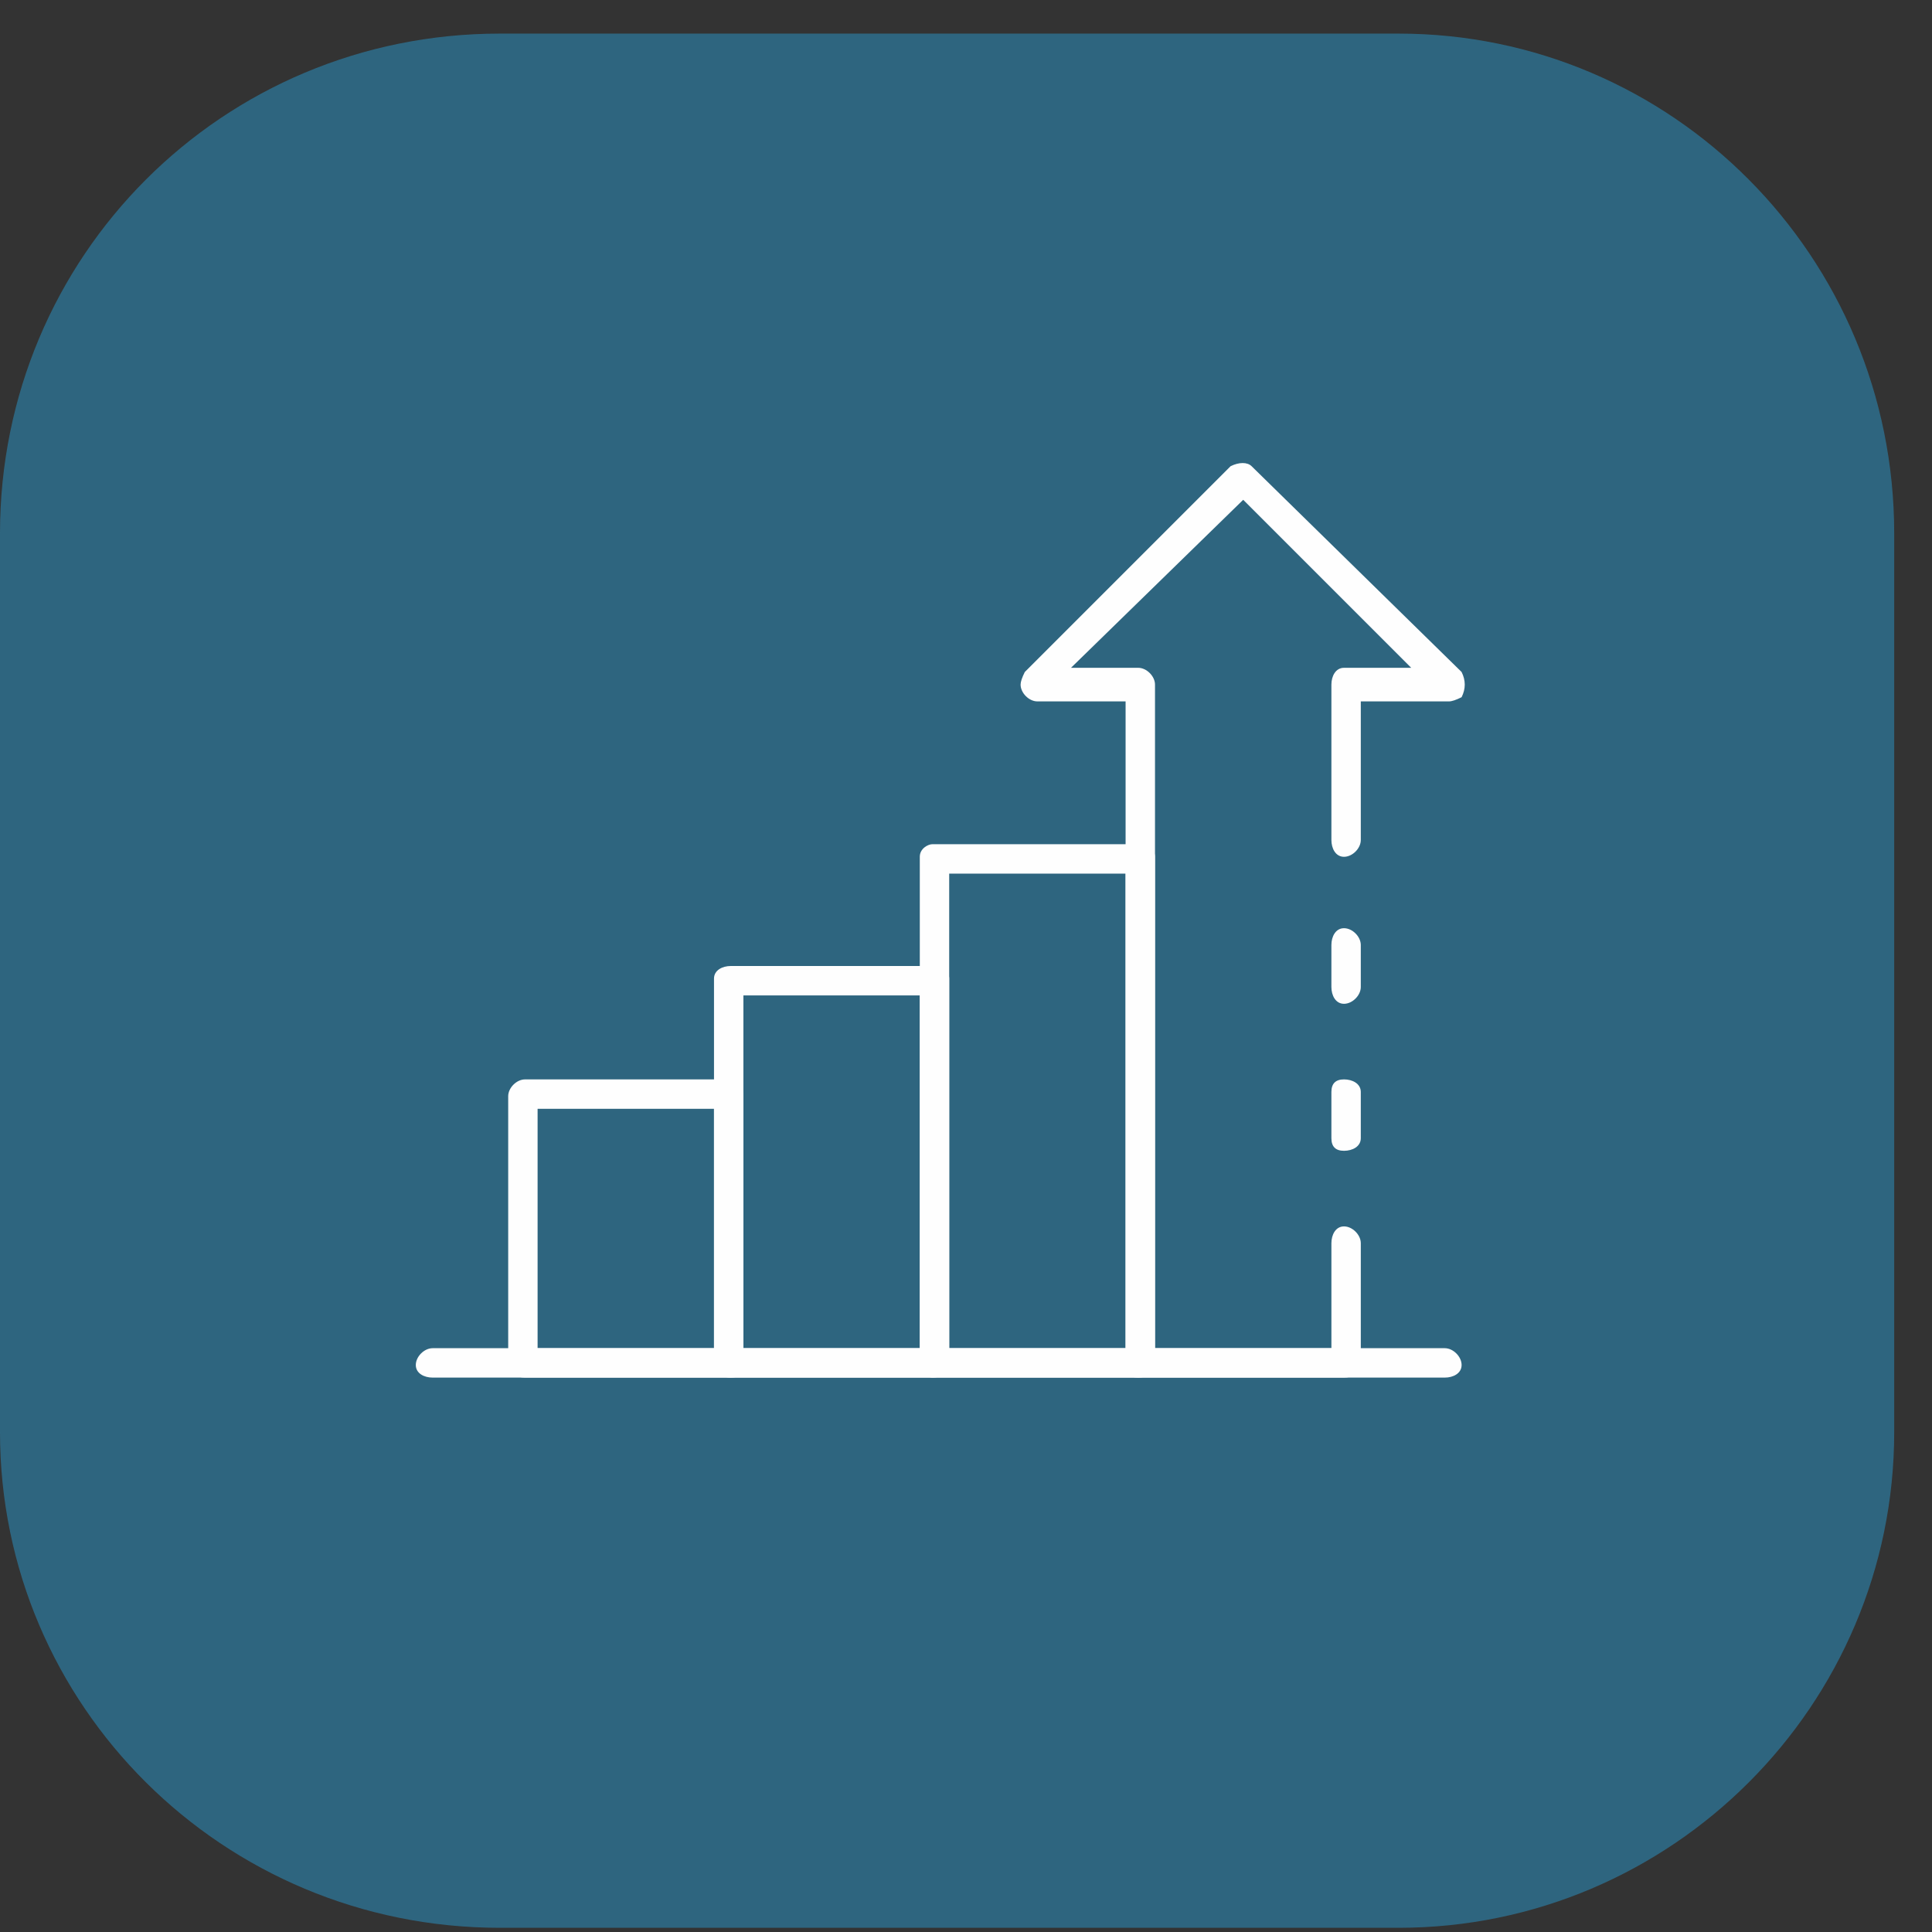
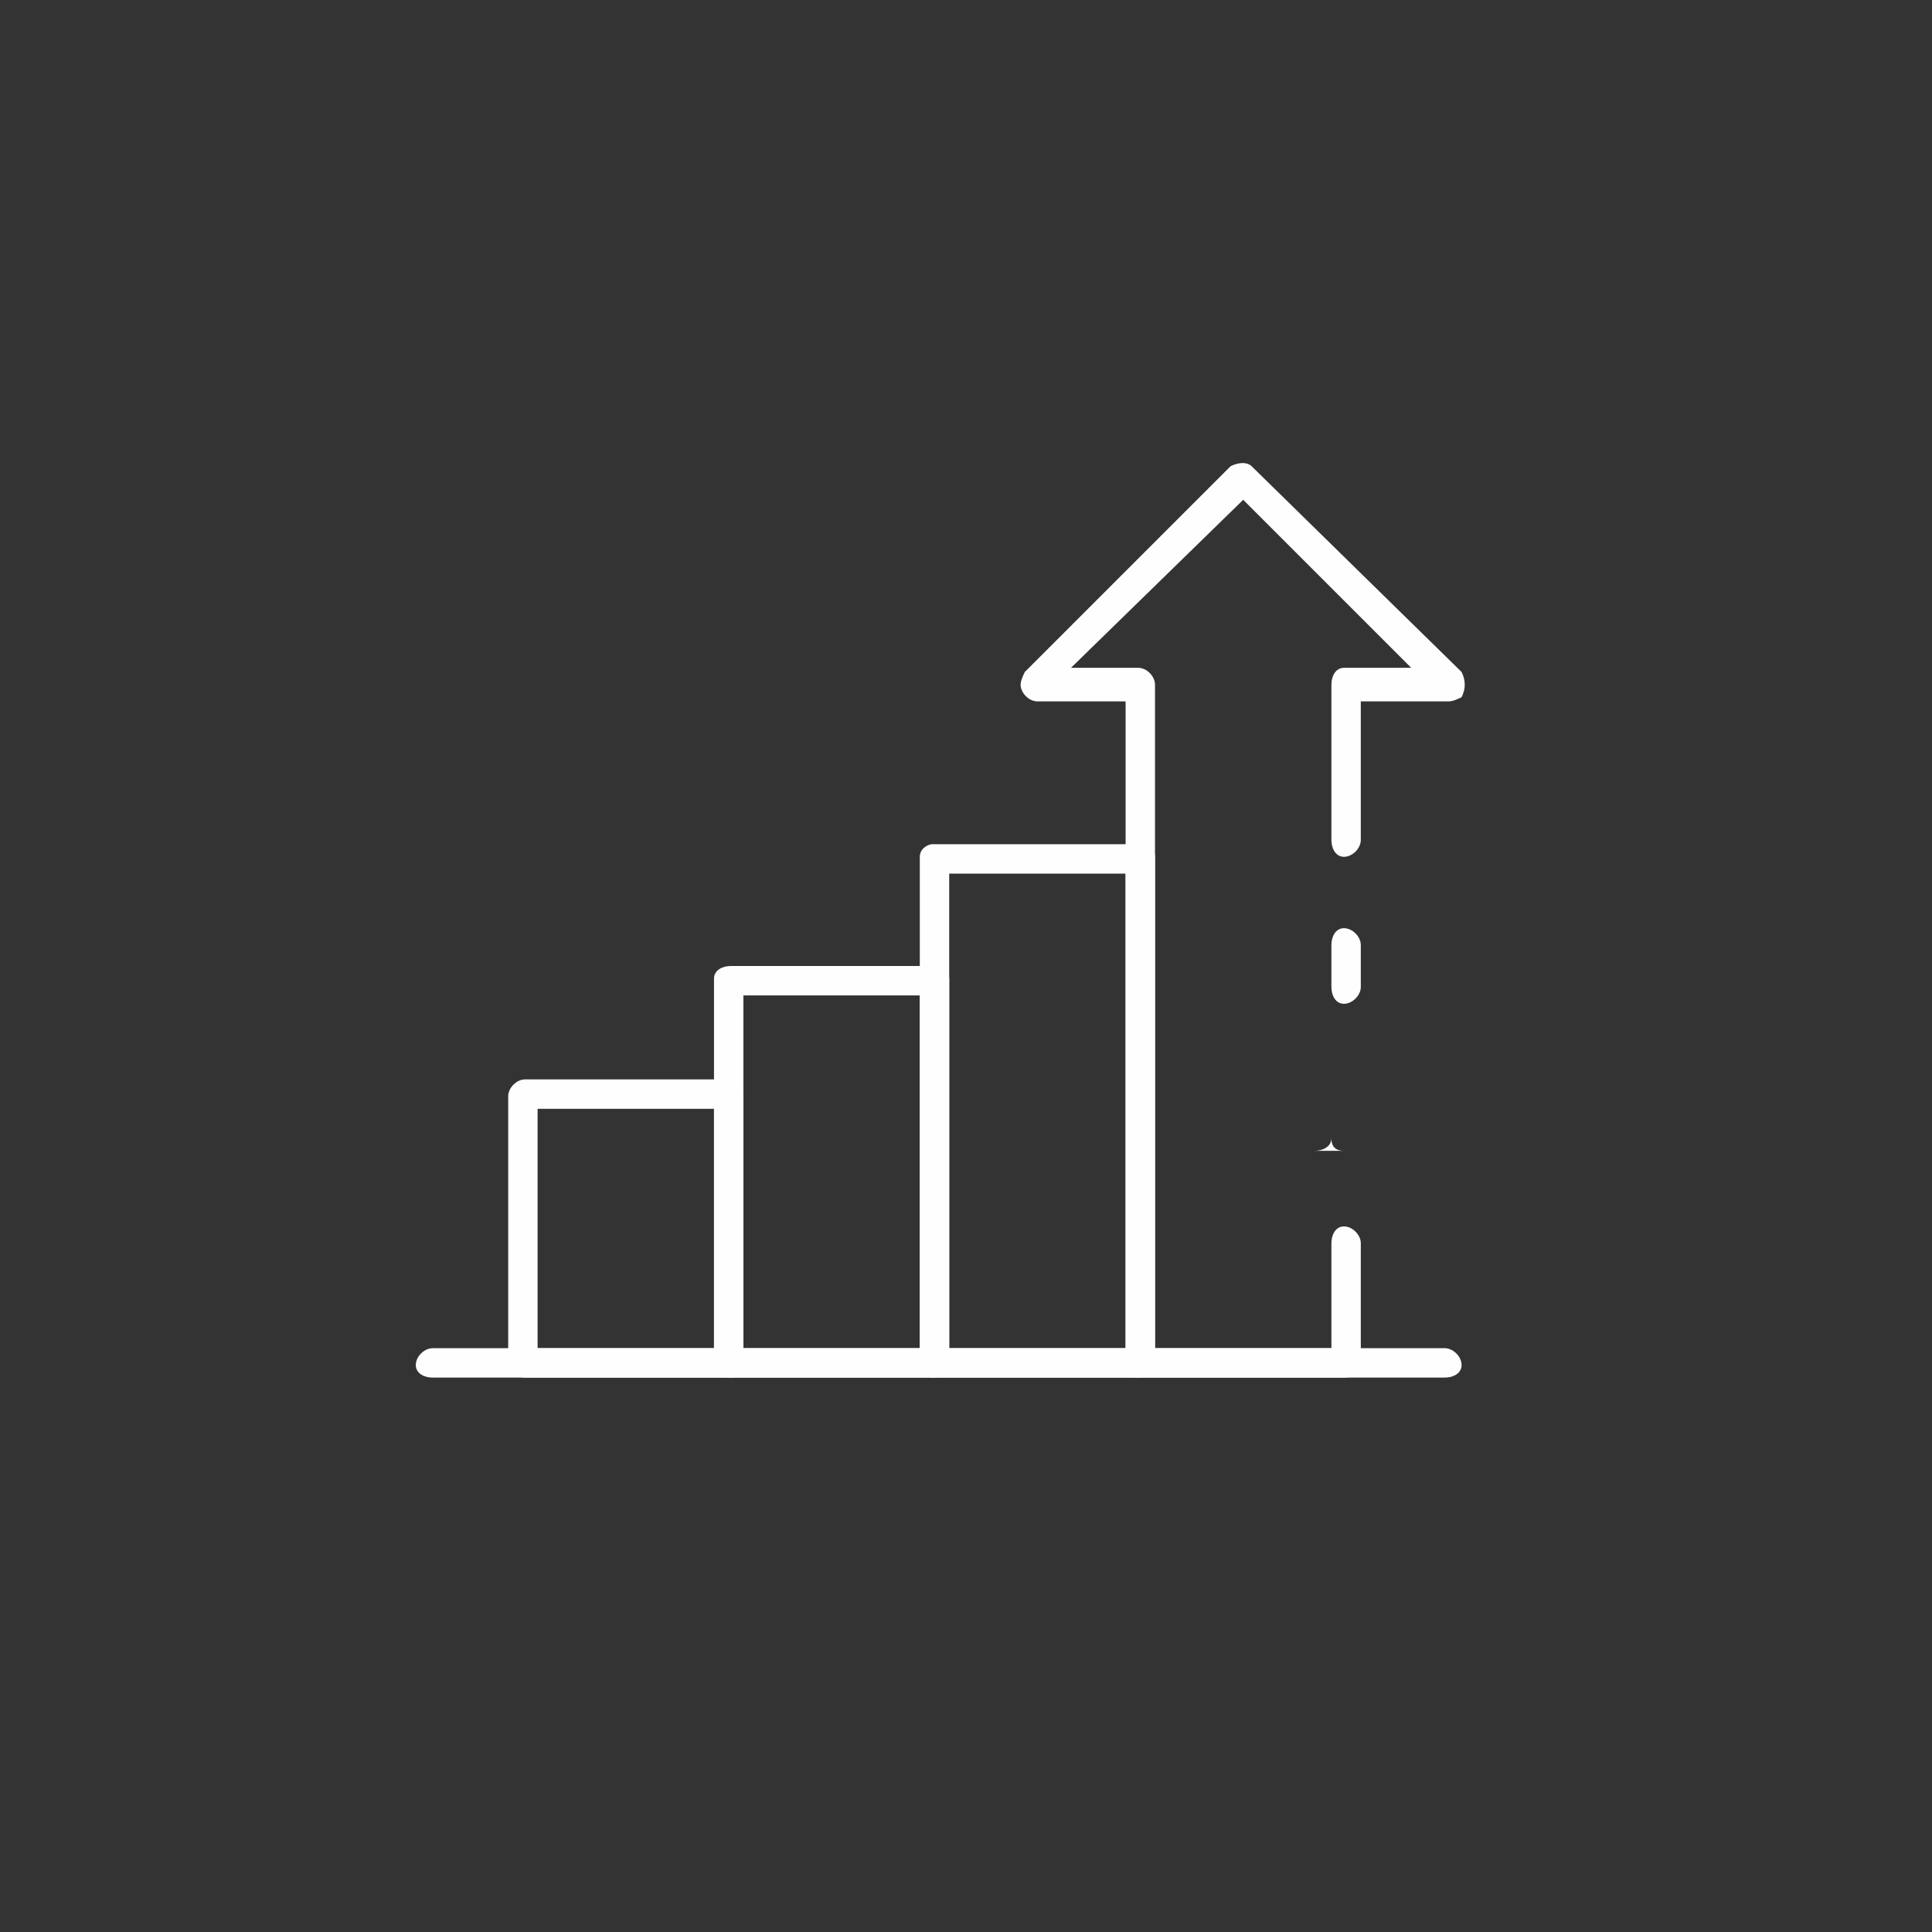
<svg xmlns="http://www.w3.org/2000/svg" version="1.2" viewBox="0 0 46 46" width="106" height="106">
  <rect x="0" y="0" width="46" height="46" fill="#333333" stroke="none" />
  <title>Folder 2</title>
  <style>
		.s0 { opacity: .5;fill: #2a98cc } 
		.s1 { fill: #fefefe } 
	</style>
  <g id="Folder 2">
-     <path id="&lt;Path&gt;" class="s0" d="m33.3 45.9h-21.4c-6.6 0-11.9-5.3-11.9-11.8v-21.4c0-6.6 5.3-11.9 11.9-11.9h21.4c6.5 0 11.8 5.3 11.8 11.9v21.4c0 6.5-5.3 11.8-11.8 11.8z" />
    <path id="&lt;Compound Path&gt;" fill-rule="evenodd" class="s1" d="m17.4 32.8h-4.9c-0.2 0-0.4-0.1-0.4-0.3v-6.4c0-0.2 0.2-0.4 0.4-0.4h4.9c0.2 0 0.3 0.2 0.3 0.4v6.4c0 0.2-0.1 0.3-0.3 0.3zm-4.6-0.7h4.2v-5.7h-4.2z" />
    <path id="&lt;Compound Path&gt;" fill-rule="evenodd" class="s1" d="m22.2 32.8h-4.8c-0.2 0-0.4-0.1-0.4-0.3v-9.2c0-0.2 0.2-0.3 0.4-0.3h4.8c0.2 0 0.4 0.1 0.4 0.3v9.2c0 0.2-0.2 0.3-0.4 0.3zm-4.5-0.7h4.2v-8.4h-4.2z" />
    <path id="&lt;Compound Path&gt;" fill-rule="evenodd" class="s1" d="m27.1 32.8h-4.9c-0.1 0-0.3-0.1-0.3-0.3v-12.1c0-0.2 0.2-0.3 0.3-0.3h4.9c0.2 0 0.4 0.1 0.4 0.3v12.1c0 0.2-0.2 0.3-0.4 0.3zm-4.5-0.7h4.2v-11.3h-4.2z" />
-     <path id="&lt;Path&gt;" class="s1" d="m32 27.4c-0.2 0-0.3-0.1-0.3-0.3v-1.1c0-0.2 0.1-0.3 0.3-0.3 0.2 0 0.4 0.1 0.4 0.3v1.1c0 0.2-0.2 0.3-0.4 0.3z" />
+     <path id="&lt;Path&gt;" class="s1" d="m32 27.4c-0.2 0-0.3-0.1-0.3-0.3v-1.1v1.1c0 0.2-0.2 0.3-0.4 0.3z" />
    <path id="&lt;Path&gt;" class="s1" d="m32 32.8h-4.9c-0.2 0-0.3-0.1-0.3-0.3v-15.8h-2.1c-0.2 0-0.4-0.2-0.4-0.4q0-0.1 0.1-0.3l4.9-4.9c0.2-0.1 0.4-0.1 0.5 0l5 4.9c0.1 0.2 0.1 0.4 0 0.6q-0.2 0.1-0.3 0.1h-2.1v3.3c0 0.2-0.2 0.4-0.4 0.4-0.2 0-0.3-0.2-0.3-0.4v-3.7c0-0.2 0.1-0.4 0.3-0.4h1.6l-4-4-4.1 4h1.6c0.2 0 0.4 0.2 0.4 0.4v15.8h4.2v-2.5c0-0.2 0.1-0.4 0.3-0.4 0.2 0 0.4 0.2 0.4 0.4v2.9c0 0.2-0.2 0.3-0.4 0.3z" />
    <path id="&lt;Path&gt;" class="s1" d="m32 23.9c-0.2 0-0.3-0.2-0.3-0.4v-1c0-0.2 0.1-0.4 0.3-0.4 0.2 0 0.4 0.2 0.4 0.4v1c0 0.2-0.2 0.4-0.4 0.4z" />
    <path id="&lt;Path&gt;" class="s1" d="m34.4 32.8h-24.1c-0.2 0-0.4-0.1-0.4-0.3 0-0.2 0.2-0.4 0.4-0.4h24.1c0.2 0 0.4 0.2 0.4 0.4 0 0.2-0.2 0.3-0.4 0.3z" />
  </g>
</svg>